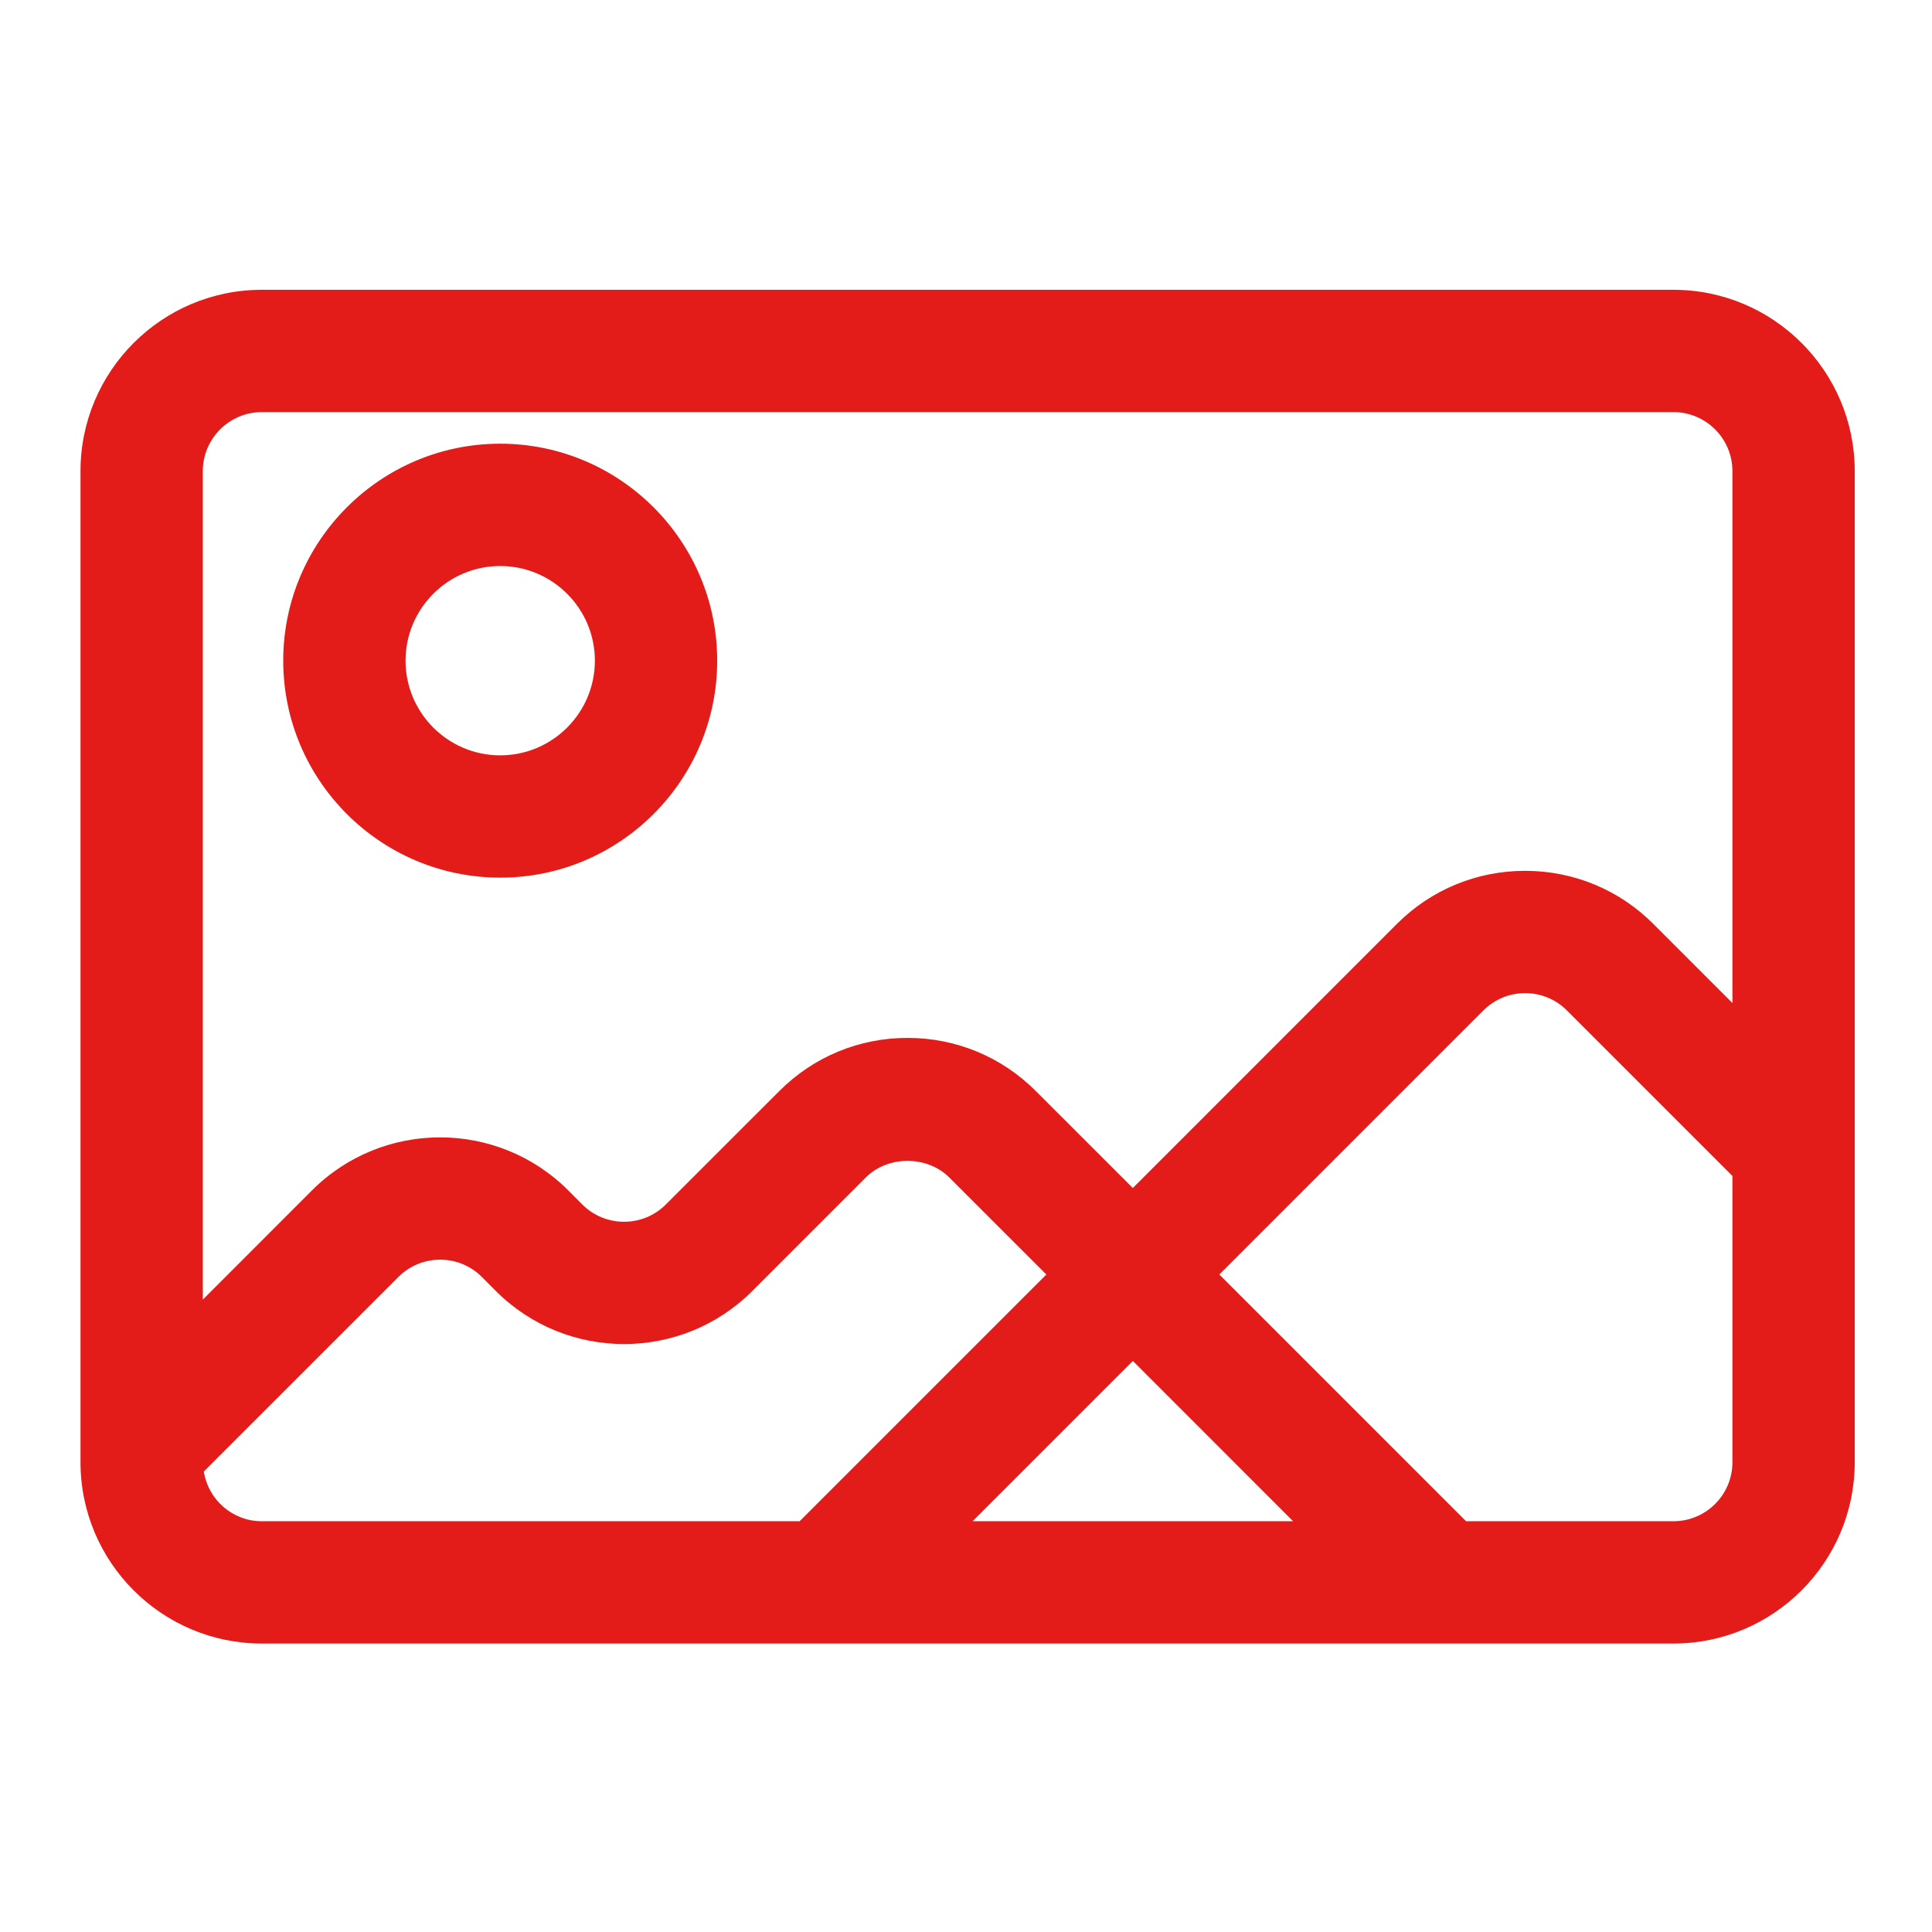
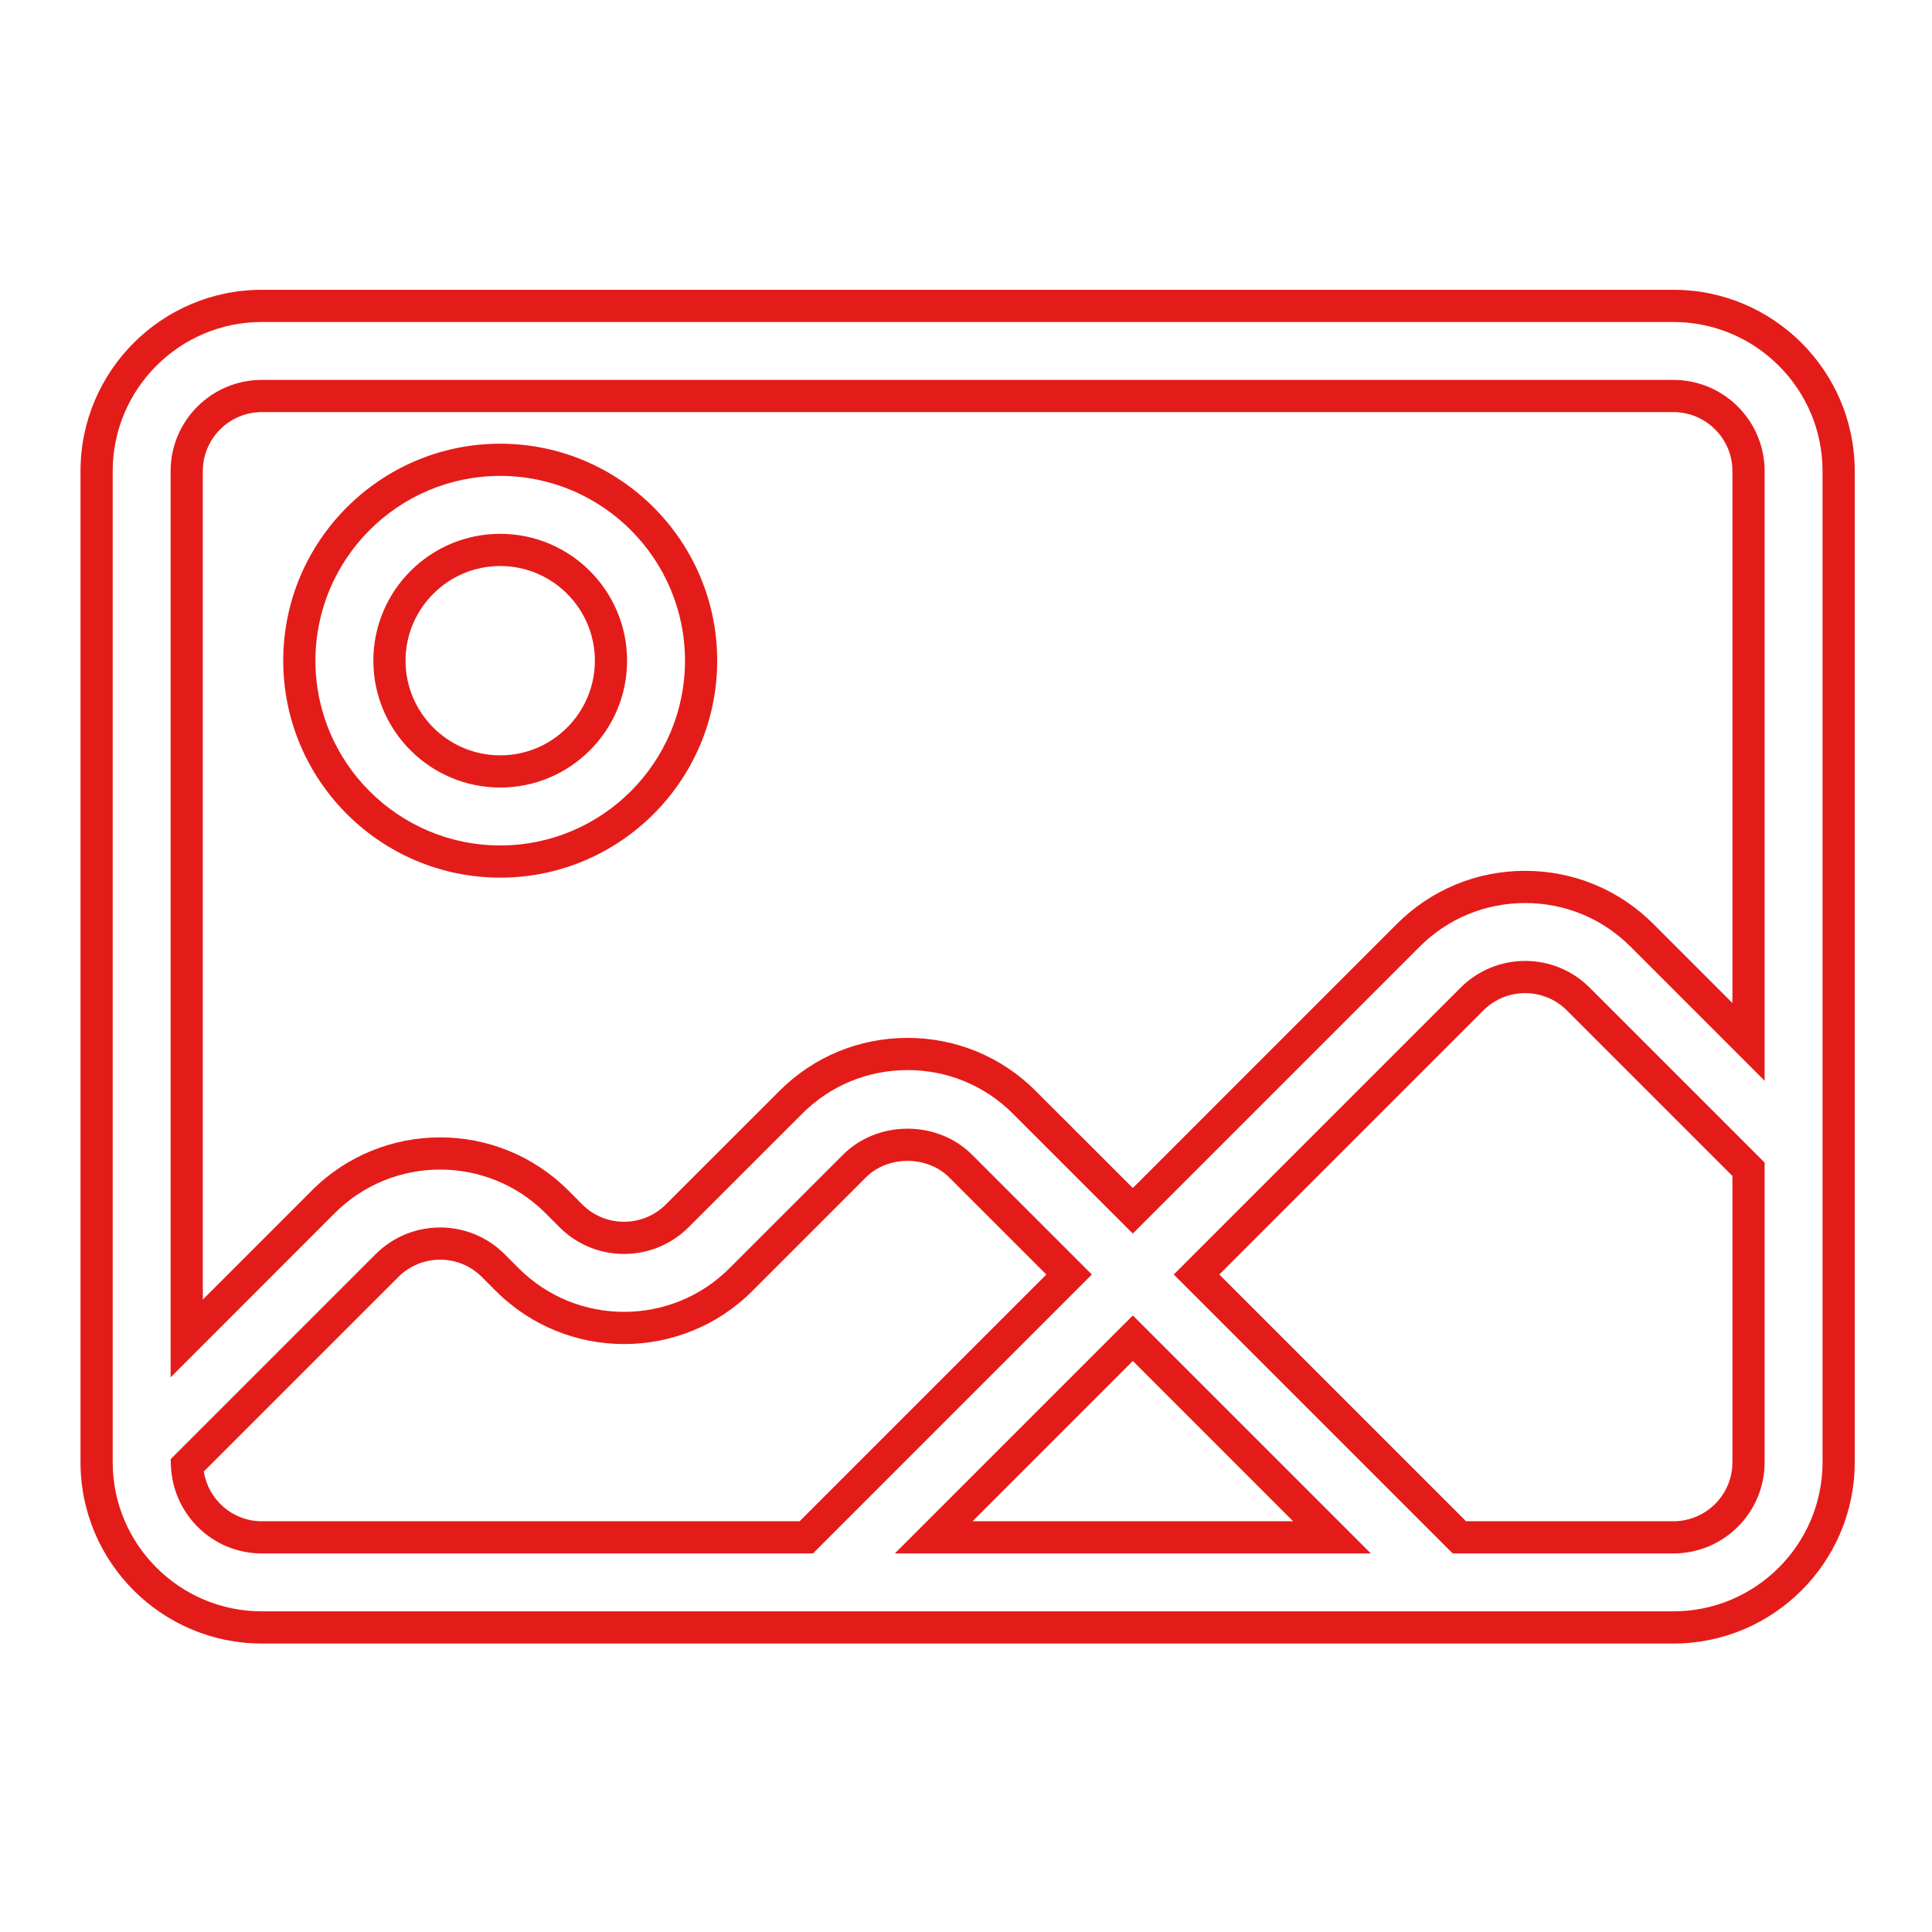
<svg xmlns="http://www.w3.org/2000/svg" width="120" height="120" viewBox="0 0 120 120" fill="none">
-   <path d="M103.94 19H16.26C10.602 19 6 23.602 6 29.26V90.823C6 96.479 10.602 101.083 16.26 101.083H103.94C109.597 101.083 114.201 96.479 114.201 90.823V29.26C114.201 23.602 109.597 19 103.94 19ZM108.604 64.713L101.983 58.092C100.047 56.154 97.469 55.089 94.728 55.089C91.986 55.089 89.408 56.156 87.471 58.092L70.361 75.205L63.624 68.47C61.688 66.532 59.112 65.465 56.369 65.465C53.627 65.465 51.051 66.532 49.114 68.47L42.061 75.522C40.242 77.339 37.283 77.343 35.466 75.524L34.591 74.647C30.591 70.643 24.083 70.643 20.081 74.647L11.597 83.135V29.26C11.597 26.69 13.69 24.597 16.26 24.597H103.94C106.513 24.597 108.604 26.69 108.604 29.26V64.713ZM108.604 90.823C108.604 93.395 106.513 95.487 103.94 95.487H90.645L74.319 79.162L91.432 62.049C93.251 60.23 96.21 60.23 98.027 62.049L108.604 72.626V90.823ZM57.994 95.487L70.363 83.118L82.731 95.487H57.994ZM11.617 91.026L24.038 78.606C25.859 76.787 28.817 76.787 30.632 78.604L31.507 79.481C35.507 83.482 42.016 83.482 46.017 79.481L53.071 72.427C54.83 70.664 57.905 70.664 59.667 72.427L66.404 79.163L50.081 95.487H16.26C13.759 95.487 11.727 93.505 11.617 91.026ZM31.069 28.559C24.189 28.559 18.592 34.156 18.592 41.036C18.592 47.916 24.189 53.512 31.069 53.512C37.949 53.512 43.546 47.916 43.546 41.036C43.546 34.156 37.949 28.559 31.069 28.559ZM31.069 47.916C27.274 47.916 24.189 44.83 24.189 41.036C24.189 37.241 27.274 34.156 31.069 34.156C34.864 34.156 37.949 37.241 37.949 41.036C37.949 44.83 34.864 47.916 31.069 47.916Z" fill="#E41C19" />
  <path fill-rule="evenodd" clip-rule="evenodd" d="M5 29.26C5 23.05 10.05 18 16.26 18H103.94C110.149 18 115.201 23.05 115.201 29.26V90.823C115.201 97.031 110.149 102.083 103.94 102.083H16.26C10.05 102.083 5 97.031 5 90.823V29.26ZM16.26 20C11.155 20 7 24.154 7 29.26V90.823C7 95.927 11.155 100.083 16.26 100.083H103.94C109.044 100.083 113.201 95.927 113.201 90.823V29.26C113.201 24.155 109.044 20 103.94 20H16.26ZM16.26 25.597C14.242 25.597 12.597 27.242 12.597 29.26V80.72L19.374 73.94C23.766 69.546 30.908 69.546 35.298 73.94L36.173 74.817C37.599 76.244 39.924 76.243 41.354 74.814L48.407 67.763C50.531 65.637 53.362 64.465 56.369 64.465C59.377 64.465 62.208 65.637 64.332 67.763L70.361 73.79L86.764 57.385C88.888 55.261 91.721 54.089 94.728 54.089C97.733 54.089 100.566 55.259 102.69 57.385C102.691 57.385 102.69 57.385 102.69 57.385L107.604 62.299V29.26C107.604 27.242 105.96 25.597 103.94 25.597H16.26ZM10.597 29.26C10.597 26.137 13.137 23.597 16.26 23.597H103.94C107.065 23.597 109.604 26.138 109.604 29.26V67.127L101.276 58.799C99.528 57.049 97.204 56.089 94.728 56.089C92.251 56.089 89.927 57.051 88.178 58.799L70.361 76.619L62.917 69.177C61.169 67.427 58.847 66.465 56.369 66.465C53.892 66.465 51.57 67.427 49.822 69.177L42.768 76.229C40.559 78.435 36.967 78.442 34.759 76.23L33.884 75.354C30.275 71.741 24.399 71.741 20.788 75.354L10.597 85.55V29.26ZM17.592 41.036C17.592 33.603 23.637 27.559 31.069 27.559C38.501 27.559 44.546 33.603 44.546 41.036C44.546 48.468 38.501 54.512 31.069 54.512C23.637 54.512 17.592 48.468 17.592 41.036ZM31.069 29.559C24.741 29.559 19.592 34.708 19.592 41.036C19.592 47.363 24.741 52.512 31.069 52.512C37.397 52.512 42.546 47.363 42.546 41.036C42.546 34.708 37.397 29.559 31.069 29.559ZM31.069 35.156C27.827 35.156 25.189 37.793 25.189 41.036C25.189 44.278 27.827 46.916 31.069 46.916C34.311 46.916 36.949 44.278 36.949 41.036C36.949 37.793 34.311 35.156 31.069 35.156ZM23.189 41.036C23.189 36.689 26.722 33.156 31.069 33.156C35.416 33.156 38.949 36.689 38.949 41.036C38.949 45.382 35.416 48.916 31.069 48.916C26.722 48.916 23.189 45.382 23.189 41.036ZM97.319 62.756C95.893 61.328 93.568 61.328 92.139 62.756L75.734 79.162L91.059 94.487H103.94C105.961 94.487 107.604 92.843 107.604 90.823V73.041L97.319 62.756ZM98.734 61.342C96.526 59.132 92.934 59.133 90.725 61.342L72.905 79.162L90.23 96.487H103.94C107.065 96.487 109.604 93.948 109.604 90.823V72.212L98.734 61.342ZM58.96 73.134C57.588 71.761 55.147 71.762 53.779 73.133L53.778 73.134L46.725 80.188C42.333 84.58 35.191 84.58 30.8 80.187L29.925 79.31C28.501 77.885 26.176 77.883 24.745 79.313C24.745 79.313 24.745 79.312 24.745 79.313L12.658 91.399C12.936 93.151 14.444 94.487 16.26 94.487H49.666L64.99 79.163L58.96 73.134ZM52.364 71.72C54.514 69.566 58.222 69.567 60.375 71.72L67.818 79.163L50.495 96.487H16.26C13.216 96.487 10.752 94.076 10.618 91.071L10.599 90.631L23.331 77.898C25.541 75.69 29.134 75.688 31.34 77.897L32.215 78.773C35.824 82.384 41.699 82.385 45.31 78.773L52.363 71.721M70.363 81.704L85.145 96.487H55.58L70.363 81.704ZM60.408 94.487H80.317L70.363 84.532L60.408 94.487Z" fill="#E41C19" />
</svg>